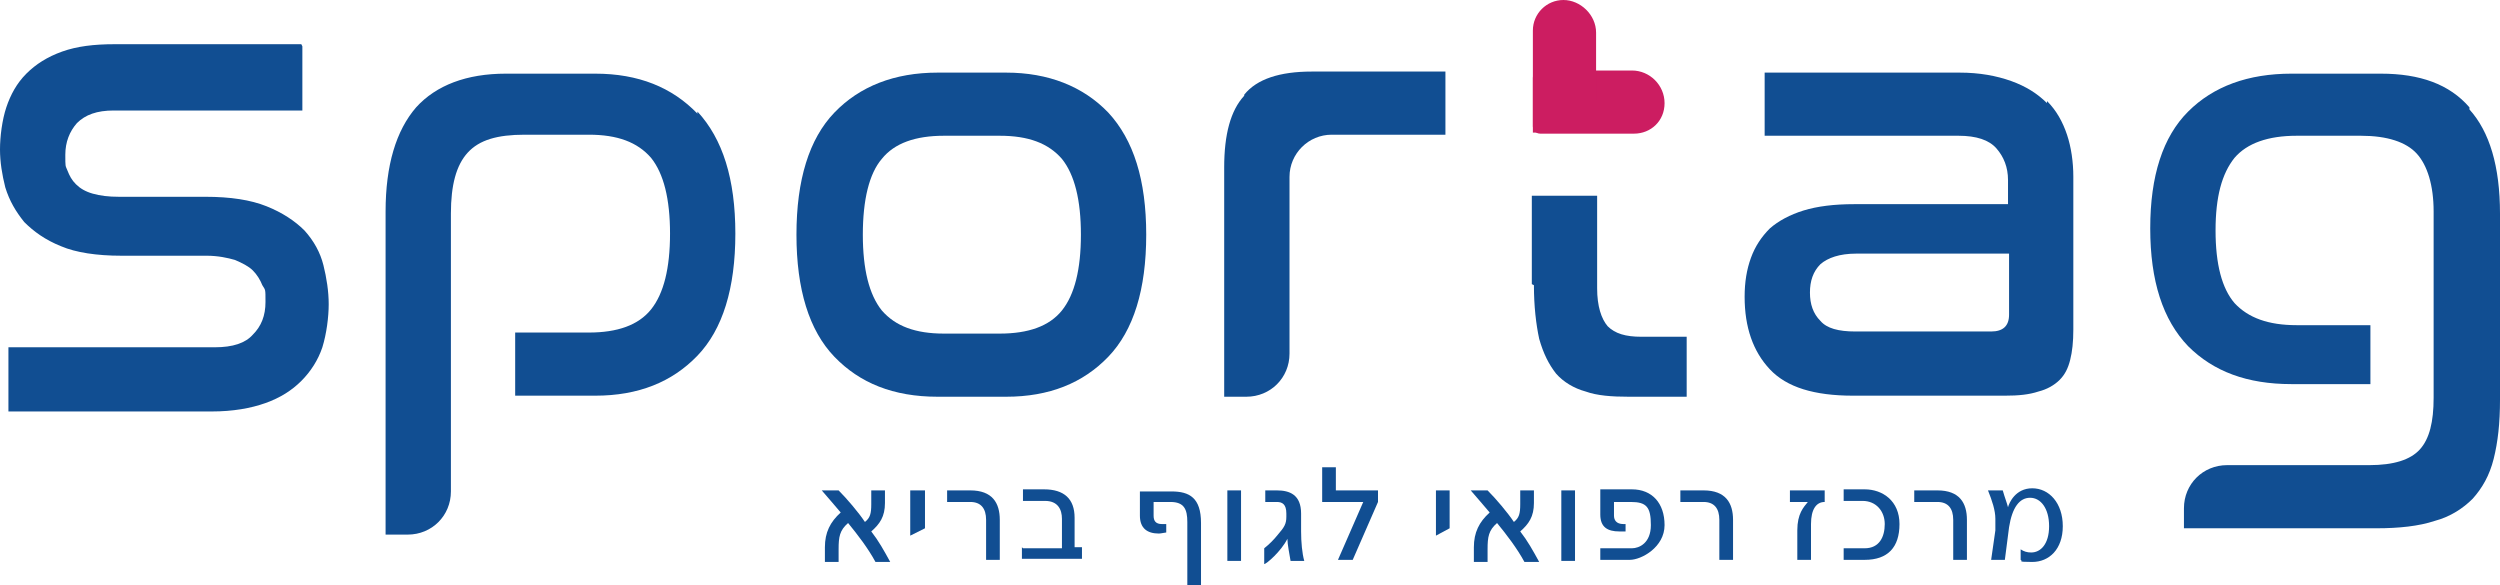
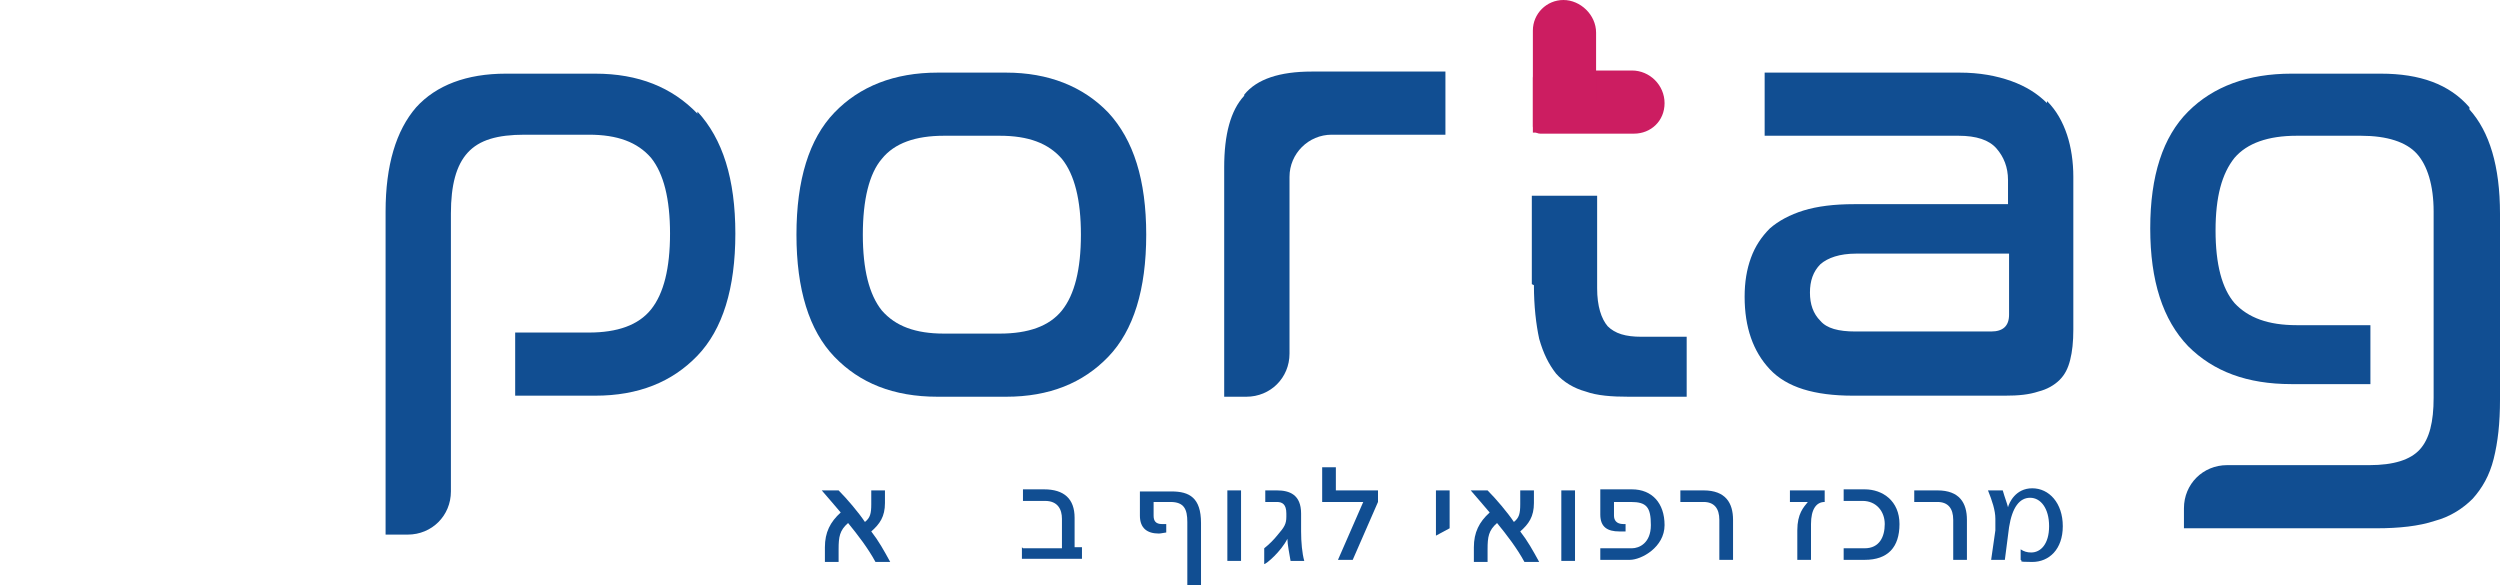
<svg xmlns="http://www.w3.org/2000/svg" width="235" height="55" viewBox="0 0 235 55" fill="none">
-   <path d="M28.422 4.353V10.387H10.695C9.111 10.387 8.021 10.783 7.229 11.574C6.536 12.365 6.14 13.354 6.14 14.541C6.14 15.729 6.14 15.531 6.338 16.025C6.536 16.52 6.734 16.916 7.13 17.311C7.526 17.707 8.021 18.004 8.715 18.202C9.408 18.399 10.2 18.498 11.191 18.498H19.311C21.688 18.498 23.569 18.795 25.055 19.389C26.54 19.982 27.729 20.773 28.62 21.664C29.511 22.653 30.105 23.741 30.402 24.928C30.7 26.115 30.898 27.401 30.898 28.588C30.898 29.775 30.7 31.358 30.303 32.644C29.907 33.831 29.214 34.919 28.323 35.809C27.431 36.7 26.342 37.392 24.956 37.887C23.569 38.381 21.886 38.678 19.905 38.678H0.792V32.644H20.202C21.886 32.644 23.074 32.248 23.767 31.457C24.56 30.666 24.956 29.676 24.956 28.39C24.956 27.104 24.956 27.302 24.659 26.808C24.461 26.313 24.163 25.819 23.767 25.423C23.371 25.027 22.777 24.73 22.084 24.434C21.391 24.236 20.499 24.038 19.41 24.038H11.389C9.111 24.038 7.13 23.741 5.744 23.148C4.258 22.554 3.169 21.763 2.278 20.872C1.485 19.883 0.891 18.894 0.495 17.608C0.198 16.421 0 15.234 0 14.047C0 12.86 0.198 11.277 0.594 10.09C0.99 8.903 1.584 7.815 2.476 6.925C3.367 6.034 4.456 5.342 5.843 4.847C7.229 4.353 8.814 4.155 10.794 4.155H28.323L28.422 4.353Z" fill="#114E92" />
  <path d="M232.128 10.09C230.246 7.914 227.473 6.924 223.809 6.924H215.392C211.331 6.924 208.063 8.111 205.687 10.486C203.31 12.86 202.122 16.52 202.122 21.466C202.122 26.412 203.31 30.072 205.687 32.545C208.063 34.919 211.232 36.106 215.392 36.106H222.819V30.566H215.887C213.213 30.566 211.331 29.874 210.044 28.489C208.856 27.104 208.262 24.829 208.262 21.663C208.262 18.498 208.856 16.322 210.044 14.838C211.232 13.453 213.213 12.761 215.887 12.761H221.928C224.404 12.761 226.186 13.354 227.176 14.442C228.167 15.53 228.761 17.41 228.761 19.883V37.392C228.761 39.667 228.365 41.25 227.473 42.239C226.582 43.228 224.998 43.723 222.72 43.723H209.351C207.073 43.723 205.291 45.504 205.291 47.779V49.658H223.413C225.493 49.658 227.374 49.46 228.86 48.966C230.345 48.57 231.534 47.779 232.425 46.888C233.316 45.899 234.01 44.712 234.406 43.129C234.802 41.547 235 39.766 235 37.59V20.081C235 15.629 234.01 12.365 232.128 10.288" fill="#114E92" />
  <path d="M77.541 51.439C77.541 50.054 78.036 49.065 79.027 48.175C78.433 47.482 77.937 46.889 77.244 46.097H78.829C79.621 46.889 80.71 48.175 81.304 49.065C81.8 48.669 81.899 48.273 81.899 47.383V46.097H83.186V47.284C83.186 48.57 82.691 49.263 81.899 49.955C82.592 50.845 83.087 51.736 83.681 52.824H82.295C81.602 51.538 80.611 50.252 79.72 49.164C78.928 49.856 78.829 50.45 78.829 51.637V52.824H77.541V51.637V51.439Z" fill="#114E92" />
-   <path d="M85.562 46.097H86.949V49.658L85.562 50.351V46.097Z" fill="#114E92" />
-   <path d="M92.693 48.867C92.693 47.779 92.198 47.185 91.207 47.185H89.029V46.097H91.207C93.287 46.097 93.98 47.284 93.98 48.867V52.626H92.693V48.867Z" fill="#114E92" />
  <path d="M96.159 51.538H99.823V48.768C99.823 47.877 99.427 47.086 98.239 47.086H96.159V45.998H98.14C100.021 45.998 101.012 46.888 101.012 48.669V51.439H101.705V52.527H96.06V51.439L96.159 51.538Z" fill="#114E92" />
  <path d="M111.608 49.065C111.608 47.877 111.311 47.185 110.023 47.185H108.439V48.471C108.439 48.966 108.637 49.262 109.231 49.262C109.825 49.262 109.528 49.262 109.627 49.262V50.054C109.528 50.054 109.132 50.153 108.934 50.153C107.845 50.153 107.151 49.658 107.151 48.471V46.196H110.122C111.806 46.196 112.895 46.789 112.895 49.163V55H111.608V49.163V49.065Z" fill="#114E92" />
  <path d="M116.658 46.097H115.371V52.725H116.658V46.097Z" fill="#114E92" />
  <path d="M118.837 51.538C119.332 51.142 119.728 50.746 120.124 50.252C120.718 49.559 120.917 49.263 120.917 48.57V48.273C120.917 47.383 120.52 47.185 120.025 47.185H118.936V46.097H120.025C121.214 46.097 122.303 46.493 122.303 48.273V49.955C122.303 50.944 122.402 52.032 122.6 52.725H121.313C121.214 52.131 121.016 51.142 121.016 50.648C120.421 51.835 119.035 53.022 118.837 53.022V51.637V51.538Z" fill="#114E92" />
  <path d="M128.146 47.185H124.284V43.921H125.571V46.097H129.532V47.185L127.156 52.626H125.769L128.146 47.185Z" fill="#114E92" />
  <path d="M134.979 46.097H136.266V49.658L134.979 50.351V46.097Z" fill="#114E92" />
  <path d="M138.544 51.439C138.544 50.054 139.039 49.065 140.03 48.175C139.435 47.482 138.94 46.889 138.247 46.097H139.832C140.624 46.889 141.713 48.175 142.307 49.065C142.802 48.669 142.902 48.273 142.902 47.383V46.097H144.189V47.284C144.189 48.57 143.694 49.263 142.902 49.955C143.595 50.845 144.09 51.736 144.684 52.824H143.298C142.604 51.538 141.614 50.252 140.723 49.164C139.931 49.856 139.832 50.45 139.832 51.637V52.824H138.544V51.637V51.439Z" fill="#114E92" />
  <path d="M148.051 46.097H146.764V52.725H148.051V46.097Z" fill="#114E92" />
  <path d="M150.527 51.538H153.399C154.092 51.538 155.181 51.043 155.181 49.361C155.181 47.68 154.785 47.185 153.3 47.185H151.715V48.471C151.715 48.867 151.913 49.262 152.606 49.262C153.3 49.262 152.804 49.262 152.804 49.262V49.955C152.705 49.955 152.408 49.955 152.21 49.955C151.121 49.955 150.428 49.559 150.428 48.372V45.998H153.399C155.28 45.998 156.469 47.284 156.469 49.361C156.469 51.439 154.29 52.626 153.201 52.626H150.428V51.538H150.527Z" fill="#114E92" />
  <path d="M161.618 48.867C161.618 47.779 161.123 47.185 160.133 47.185H157.954V46.097H160.133C162.212 46.097 162.906 47.284 162.906 48.867V52.626H161.618V48.867Z" fill="#114E92" />
  <path d="M168.947 49.856C168.947 48.273 169.541 47.68 169.937 47.185H168.253V46.097H171.521V47.185C170.729 47.185 170.234 47.878 170.234 49.263V52.626H168.947V49.757V49.856Z" fill="#114E92" />
  <path d="M173.304 51.538H175.284C176.671 51.538 177.166 50.45 177.166 49.262C177.166 48.075 176.374 47.086 175.086 47.086H173.304V45.998H175.284C176.968 45.998 178.552 47.086 178.552 49.262C178.552 51.439 177.463 52.626 175.284 52.626H173.304V51.538Z" fill="#114E92" />
  <path d="M183.603 48.867C183.603 47.779 183.108 47.185 182.118 47.185H179.939V46.097H182.118C184.197 46.097 184.891 47.284 184.891 48.867V52.626H183.603V48.867Z" fill="#114E92" />
  <path d="M189.941 52.626V51.637C190.238 51.835 190.535 51.934 190.931 51.934C191.823 51.934 192.615 51.142 192.615 49.461C192.615 47.779 191.823 46.79 190.832 46.79C189.842 46.79 189.149 47.68 188.852 49.559L188.456 52.626H187.168L187.564 49.856C187.564 49.461 187.564 49.263 187.564 48.768C187.564 47.977 187.267 47.087 186.871 46.097H188.258C188.456 46.79 188.654 47.284 188.753 47.68C188.852 47.284 189.446 45.899 191.03 45.899C192.615 45.899 193.902 47.284 193.902 49.461C193.902 51.637 192.615 52.824 191.03 52.824C189.446 52.824 190.238 52.725 189.941 52.626Z" fill="#114E92" />
  <path d="M65.558 10.683C63.181 8.21 60.013 6.924 55.952 6.924H47.535C43.87 6.924 40.999 8.012 39.117 10.09C37.235 12.266 36.245 15.53 36.245 19.883V50.252H38.325C40.602 50.252 42.385 48.471 42.385 46.196V20.081C42.385 17.41 42.88 15.53 43.969 14.343C45.059 13.156 46.742 12.662 49.317 12.662H55.358C58.032 12.662 59.913 13.354 61.201 14.838C62.389 16.322 62.983 18.696 62.983 21.96C62.983 25.225 62.389 27.599 61.201 29.083C60.013 30.566 58.032 31.259 55.358 31.259H48.426V37.194H55.952C60.013 37.194 63.181 35.908 65.558 33.435C67.935 30.962 69.123 27.104 69.123 21.96C69.123 16.816 67.935 13.057 65.558 10.486" fill="#114E92" />
  <path d="M94.574 6.826H88.137C84.077 6.826 80.809 8.112 78.432 10.585C76.056 13.058 74.867 16.916 74.867 22.059C74.867 27.203 76.056 31.061 78.432 33.534C80.809 36.007 83.978 37.293 88.137 37.293H94.574C98.635 37.293 101.804 36.007 104.18 33.534C106.557 31.061 107.745 27.203 107.745 22.059C107.745 16.916 106.557 13.157 104.18 10.585C101.804 8.112 98.536 6.826 94.574 6.826ZM99.823 29.182C98.635 30.666 96.654 31.358 93.98 31.358H88.731C86.058 31.358 84.176 30.666 82.889 29.182C81.7 27.698 81.106 25.324 81.106 22.059C81.106 18.795 81.7 16.322 82.889 14.937C84.077 13.453 86.058 12.761 88.731 12.761H93.98C96.654 12.761 98.535 13.453 99.823 14.937C101.011 16.421 101.606 18.795 101.606 22.059C101.606 25.324 101.011 27.698 99.823 29.182Z" fill="#114E92" />
  <path d="M116.955 9.002C115.668 10.387 115.074 12.662 115.074 15.728V37.293H117.153C119.431 37.293 121.214 35.513 121.214 33.237V16.619C121.214 14.442 122.996 12.662 125.175 12.662H135.87V6.727H123.293C120.322 6.727 118.144 7.419 116.955 8.903" fill="#114E92" />
  <path d="M192.417 9.694C191.526 8.804 190.436 8.112 189.05 7.617C187.663 7.122 186.079 6.826 184.197 6.826H165.877V12.761H184.098C185.782 12.761 186.97 13.157 187.663 13.948C188.357 14.739 188.753 15.729 188.753 16.916V19.191H174.294C172.413 19.191 170.828 19.389 169.541 19.784C168.253 20.18 167.164 20.773 166.372 21.466C165.58 22.257 164.985 23.148 164.589 24.236C164.193 25.324 163.995 26.511 163.995 27.896C163.995 30.765 164.787 33.04 166.372 34.721C167.956 36.403 170.531 37.194 174.195 37.194H188.456C189.743 37.194 190.733 37.096 191.625 36.799C192.417 36.601 193.11 36.205 193.605 35.711C194.1 35.216 194.398 34.623 194.596 33.831C194.794 33.04 194.893 32.149 194.893 30.962V16.619C194.893 15.234 194.695 13.849 194.299 12.662C193.902 11.475 193.308 10.387 192.417 9.497M188.852 29.578C188.852 30.666 188.258 31.16 187.168 31.16H174.393C172.809 31.16 171.72 30.863 171.125 30.171C170.432 29.479 170.135 28.588 170.135 27.5C170.135 26.412 170.432 25.522 171.125 24.829C171.819 24.236 172.908 23.84 174.492 23.84H188.852V29.578Z" fill="#114E92" />
  <path d="M144.09 11.771V7.32C144.09 6.924 144.387 6.627 144.783 6.627H153.399C155.082 6.627 156.469 8.012 156.469 9.694C156.469 11.376 155.181 12.563 153.597 12.563H144.783C144.387 12.563 144.09 12.266 144.09 11.87" fill="#CC1D61" />
  <path d="M144.09 12.464V2.869C144.09 1.286 145.377 0 146.962 0C148.546 0 150.032 1.385 150.032 3.067V9.397C150.032 11.079 148.645 12.464 146.962 12.464H144.09Z" fill="#CC1D61" />
  <path d="M144.189 26.808C144.189 28.786 144.387 30.468 144.684 31.853C145.08 33.238 145.575 34.227 146.268 35.117C146.962 35.908 147.952 36.502 149.041 36.799C150.131 37.194 151.517 37.293 153.102 37.293H158.548V31.655H154.29C152.804 31.655 151.814 31.358 151.121 30.666C150.527 29.973 150.131 28.786 150.131 27.105V18.399H143.991V26.709L144.189 26.808Z" fill="#114E92" />
</svg>